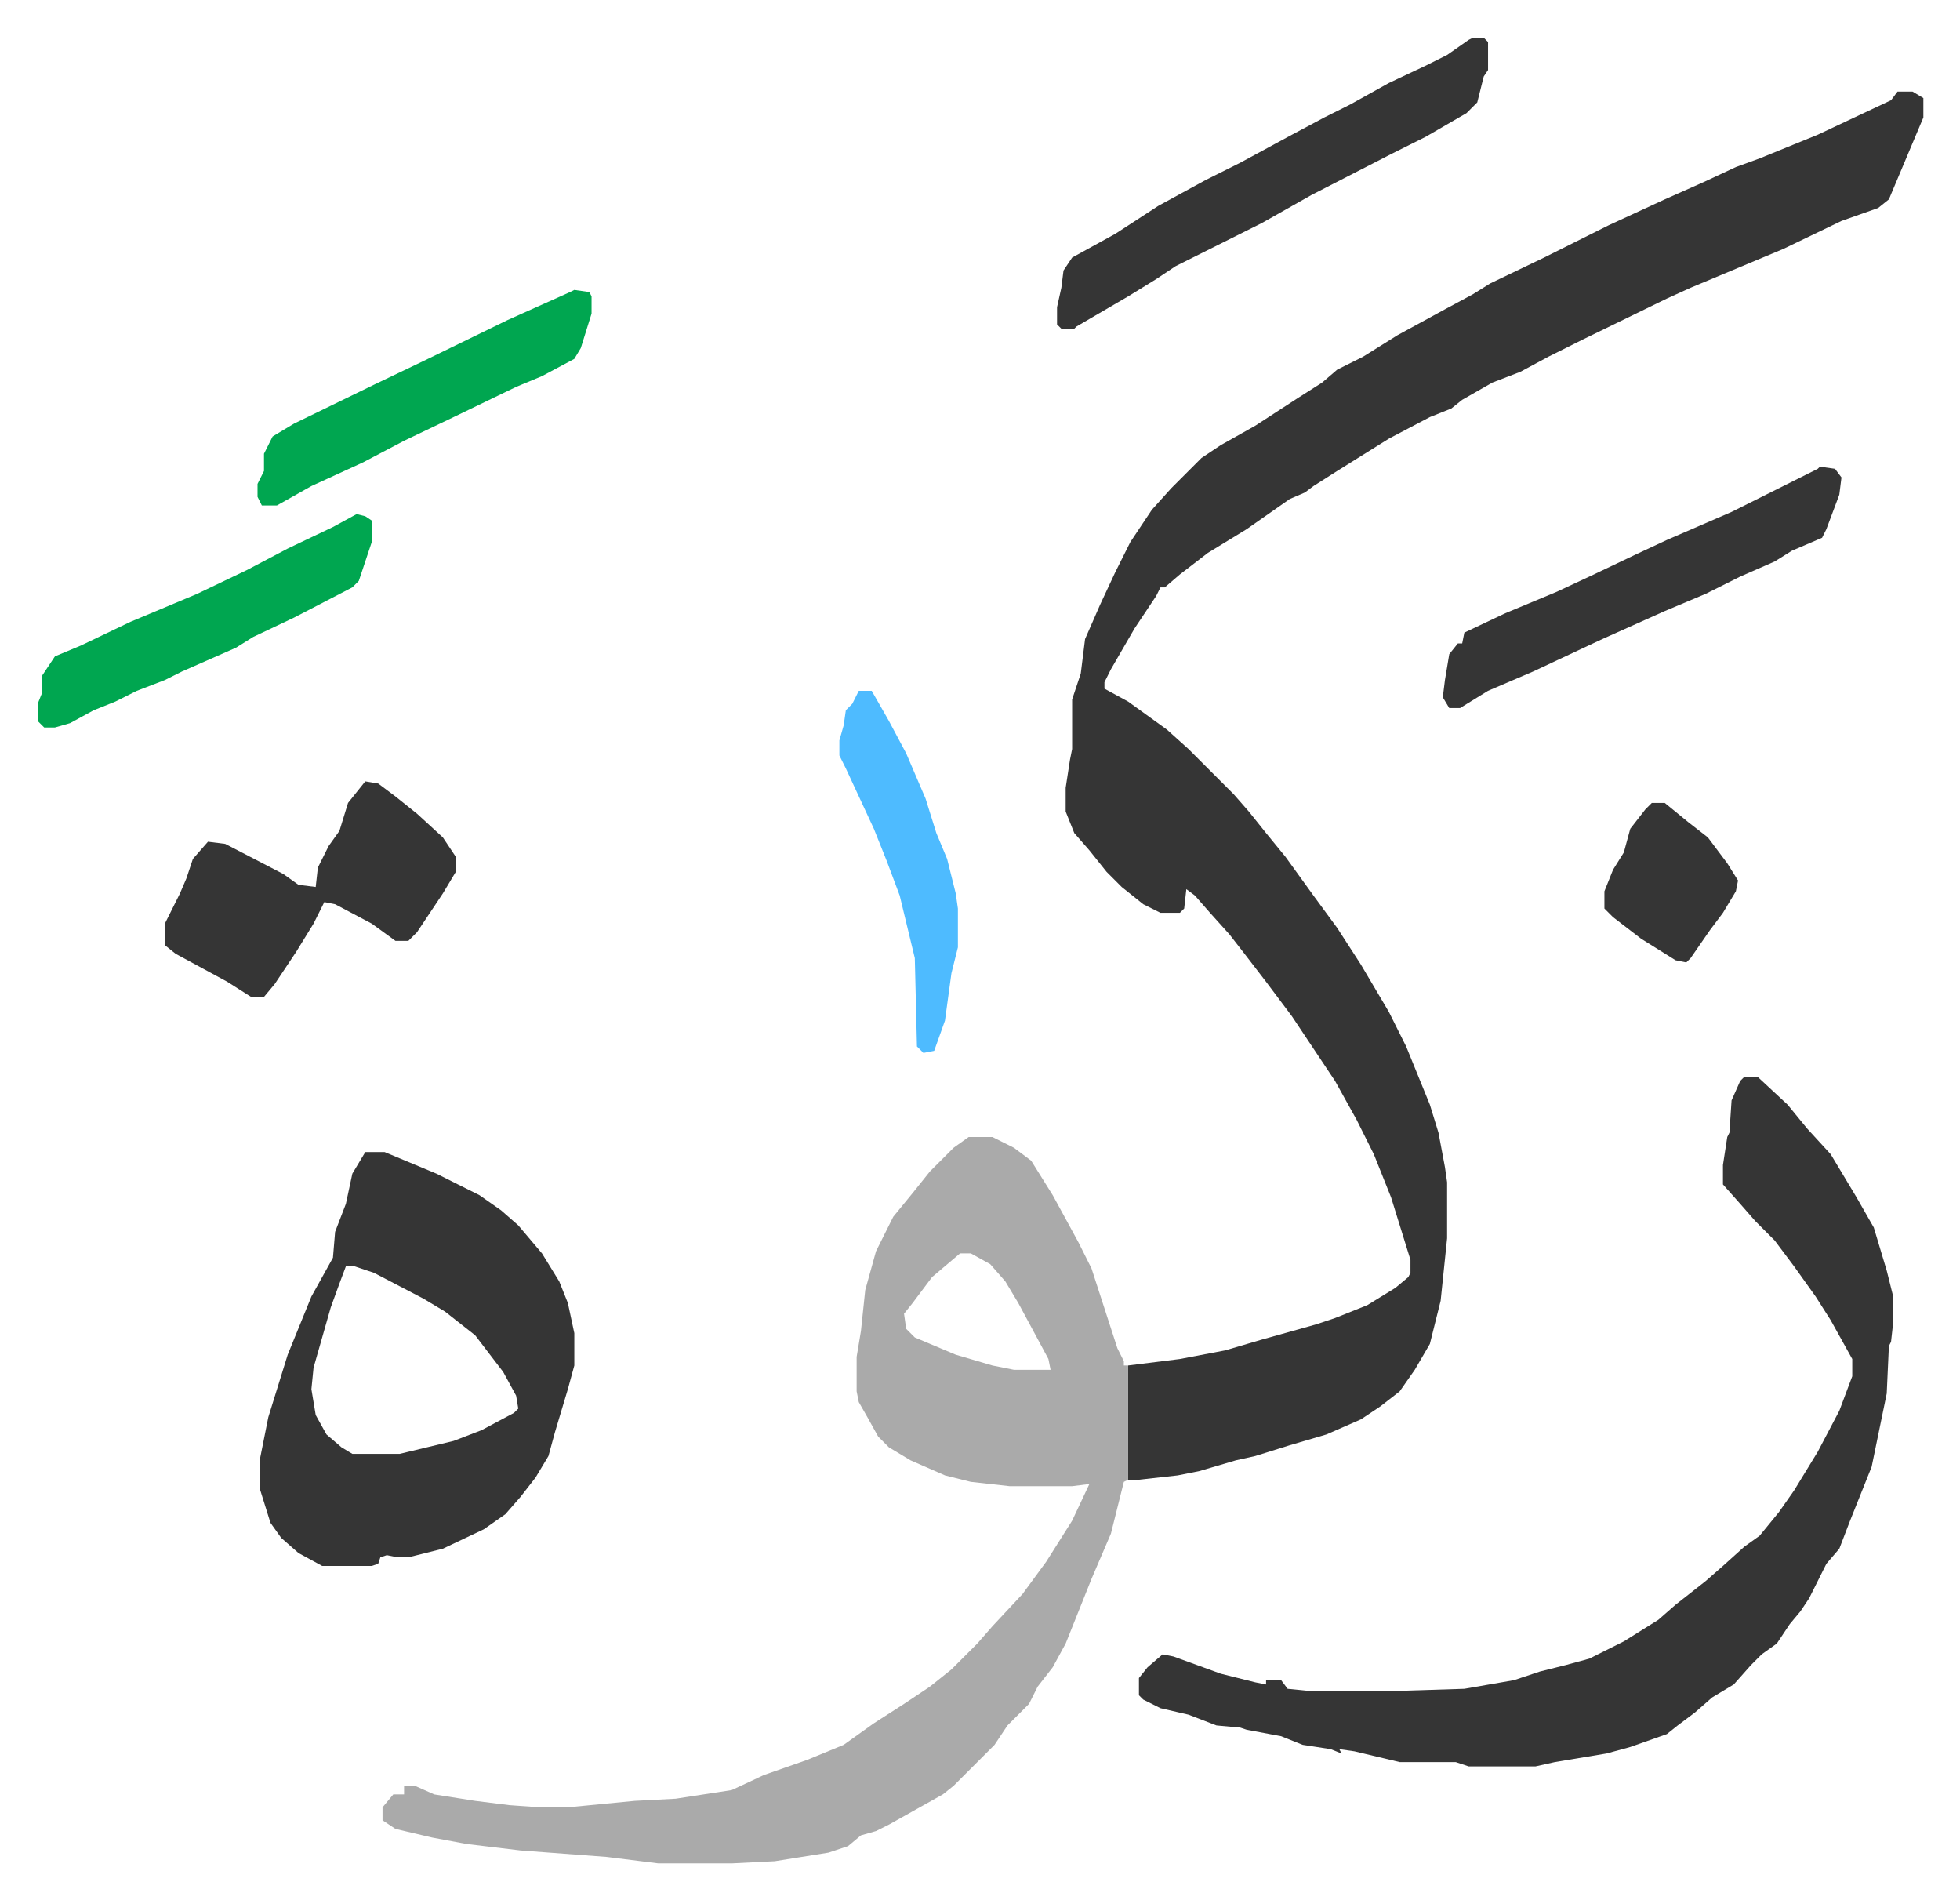
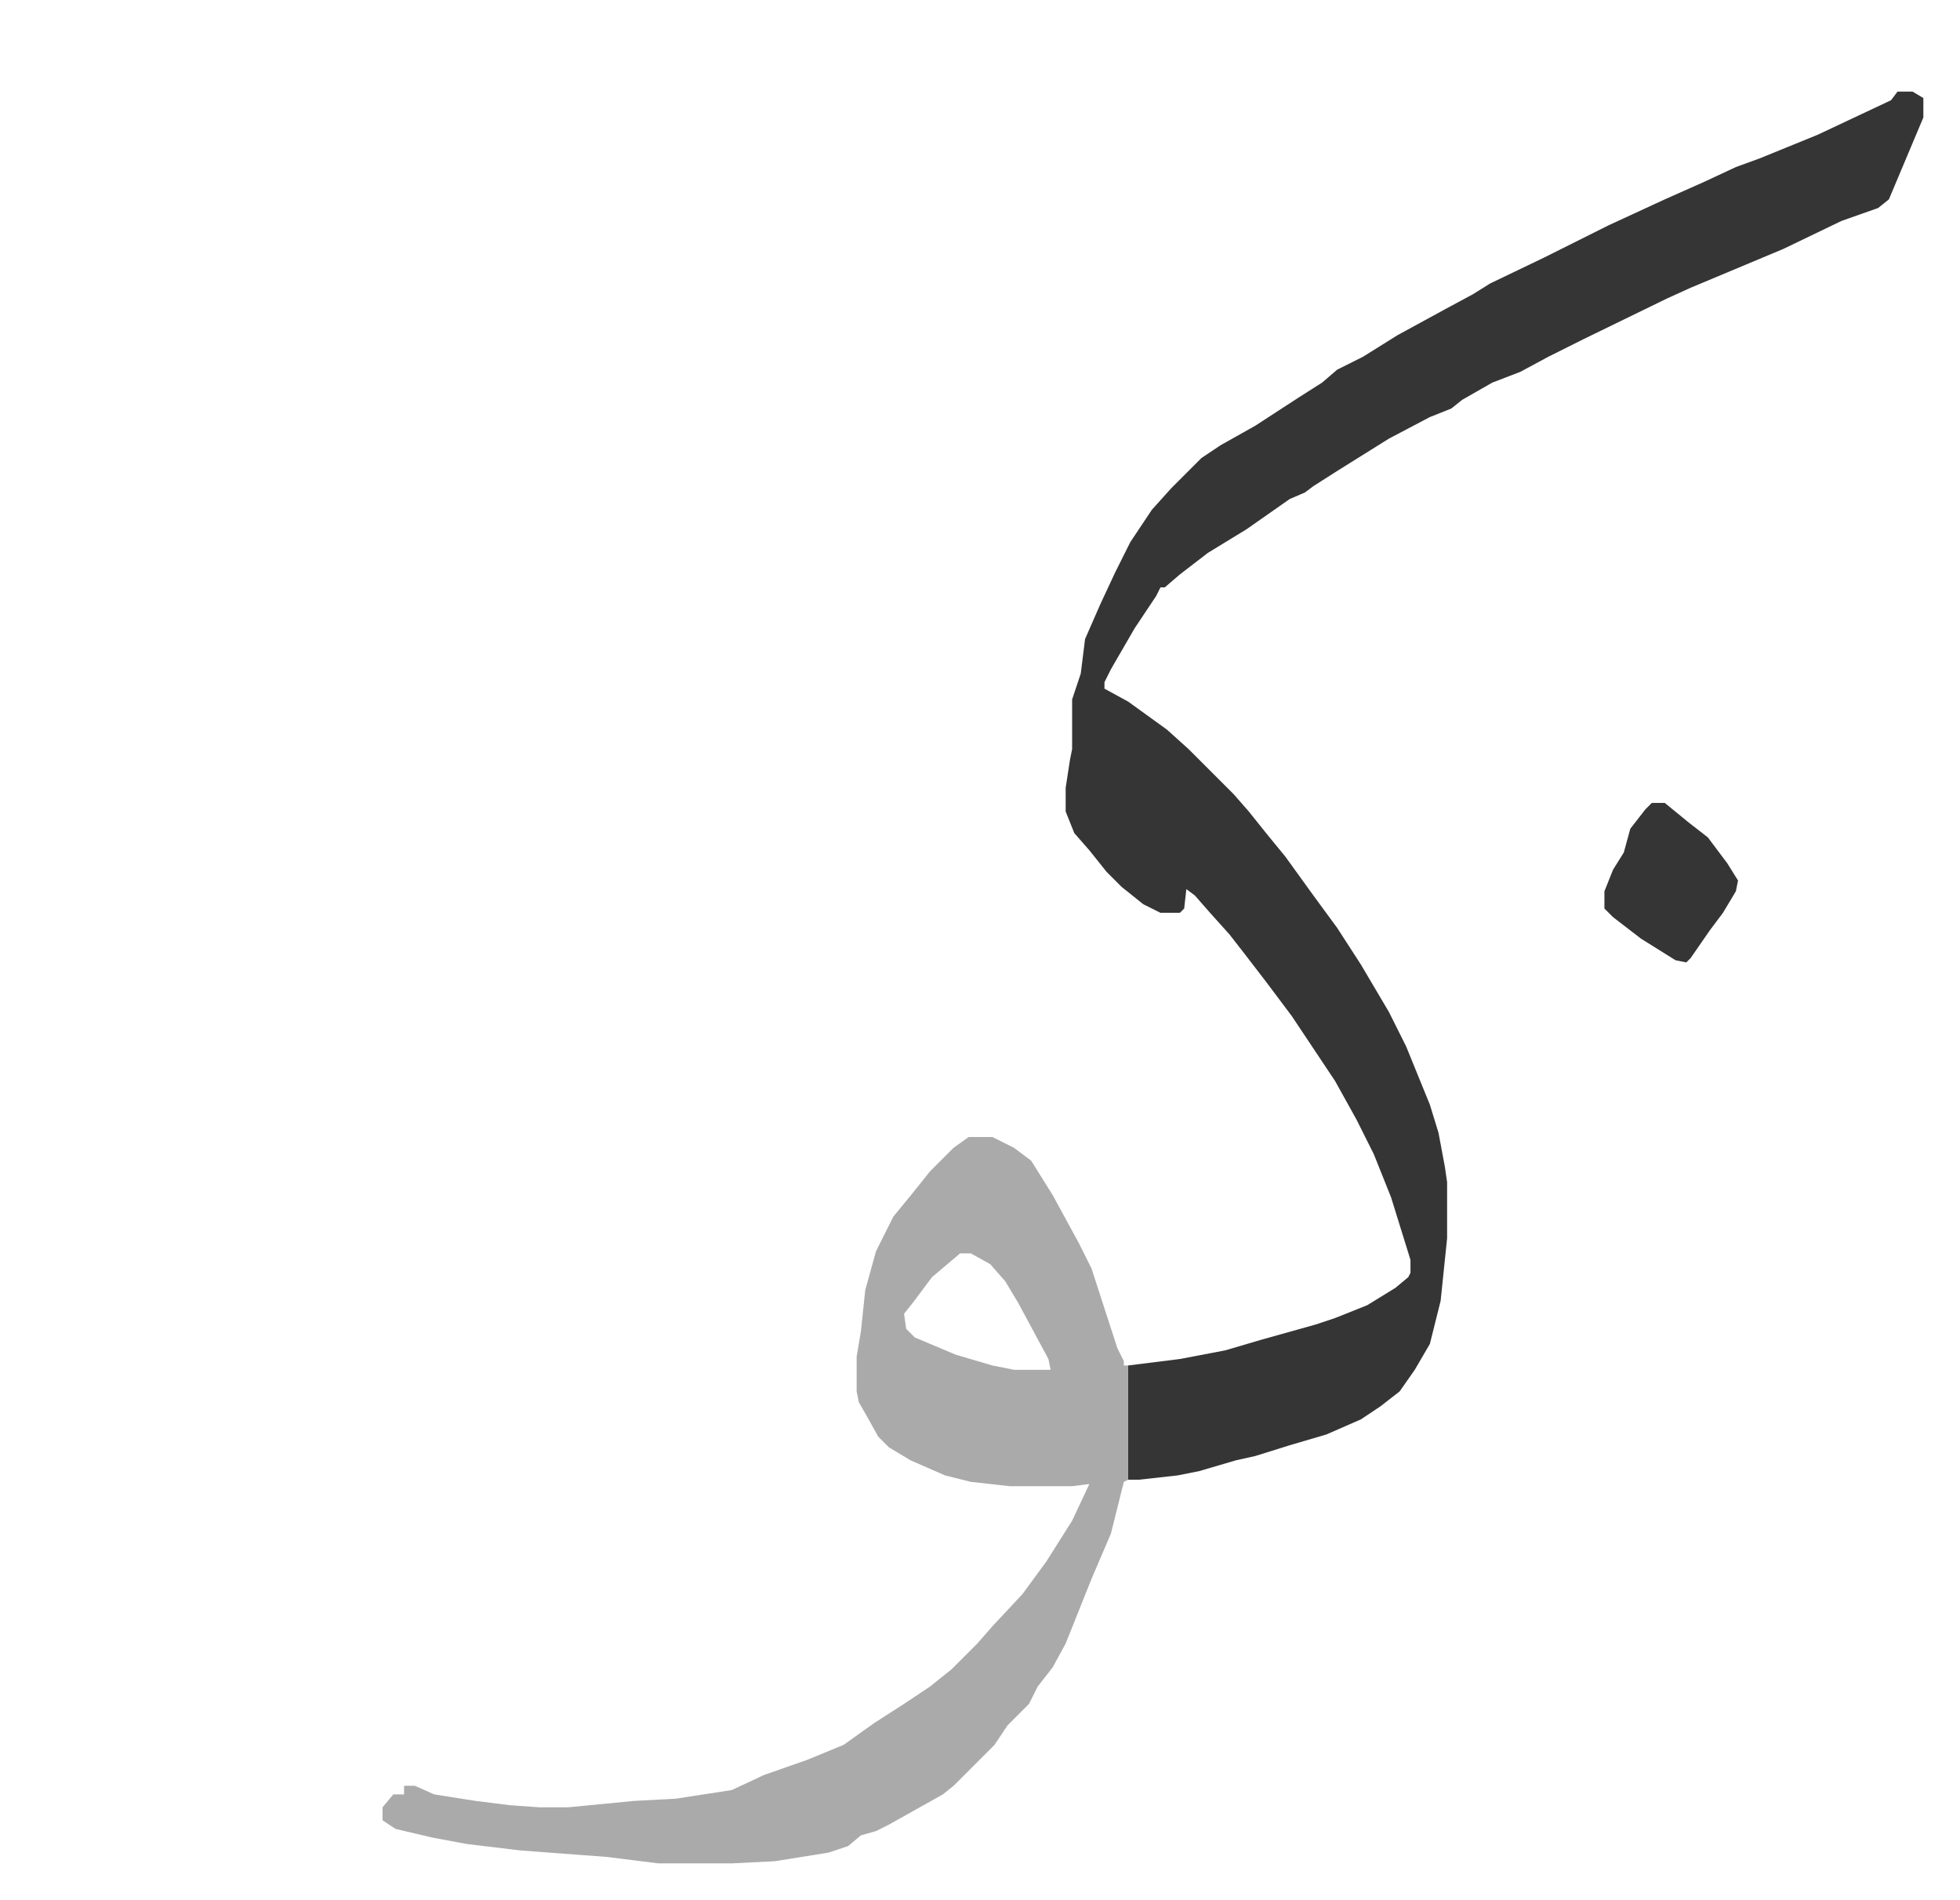
<svg xmlns="http://www.w3.org/2000/svg" viewBox="-17.5 217.5 909.5 881.5">
  <path fill="#353535" id="rule_normal" d="M863 260h7l5 3v9l-8 19-8 19-5 4-17 6-27 13-43 18-11 5-39 19-16 8-13 7-13 5-14 8-5 4-10 4-19 10-24 15-11 7-4 3-7 3-20 14-18 11-13 10-7 6h-2l-2 4-10 15-11 19-3 6v3l11 6 18 13 10 9 21 21 7 8 8 10 9 11 13 18 11 15 11 17 13 22 8 16 11 27 4 13 3 16 1 7v26l-3 29-5 20-7 12-7 10-9 7-9 6-16 7-17 5-16 5-9 2-17 5-10 2-18 2h-5v-53l24-3 21-4 17-5 25-7 9-3 15-6 13-8 6-5 1-2v-6l-9-29-8-20-8-16-10-18-20-30-12-16-10-13-7-9-9-10-7-8-4-3-1 9-2 2h-9l-8-4-10-8-7-7-8-10-7-8-4-10v-11l2-13 1-5v-23l4-12 2-16 7-16 7-15 7-14 10-15 9-10 14-14 9-6 16-9 20-13 11-7 7-6 12-6 16-10 22-12 13-7 8-5 25-12 14-7 16-8 26-12 18-8 15-7 11-4 27-11 34-16z" />
  <path fill="#aaa" id="rule_hamzat_wasl" d="M432 745h11l10 5 8 6 10 16 12 22 6 12 12 37 3 6v2h2v53l-2 1-6 24-9 21-12 30-6 11-7 9-4 8-10 10-6 9-5 5-9 9-5 5-5 4-25 14-6 3-7 2-6 5-9 3-25 4-20 1h-34l-24-3-40-3-25-3-16-3-17-4-6-4v-6l5-6h5v-4h5l9 4 19 3 16 2 14 1h13l31-3 19-1 26-4 15-7 20-7 17-7 14-10 14-9 12-8 10-8 12-12 7-8 14-15 11-15 12-19 8-17-8 1h-29l-18-2-12-3-16-7-10-6-5-5-5-9-4-7-1-5v-16l2-12 2-19 5-18 8-16 9-11 8-10 11-11zm-4 54-13 11-9 12-4 5 1 7 4 4 19 8 17 5 10 2h17l-1-5-14-26-6-10-7-8-9-5z" />
-   <path fill="#353535" id="rule_normal" d="M792 717h6l14 13 9 11 11 12 12 20 8 14 6 20 3 12v12l-1 9-1 2-1 22-7 34-10 25-5 13-6 7-8 16-4 6-5 6-6 9-7 5-5 5-8 9-10 6-8 7-8 6-5 4-17 6-11 3-24 4-9 2h-31l-6-2h-26l-21-5-7-1 1 2-5-2-13-2-10-4-16-3-3-1-11-1-13-5-13-3-8-4-2-2v-8l4-5 7-6 5 1 22 8 16 4 5 1v-2h7l3 4 10 1h40l32-1 23-4 12-4 12-3 11-3 16-8 16-10 8-7 14-11 8-7 10-9 7-5 9-11 7-10 11-18 10-19 6-16v-8l-10-18-7-11-10-14-9-12-9-9-7-8-8-9v-9l2-13 1-2 1-15 4-9zm-640 35h9l24 10 20 10 10 7 8 7 11 13 8 13 4 10 3 14v15l-3 11-6 20-3 11-6 10-7 9-7 8-10 7-19 9-16 4h-5l-5-1-3 1-1 3-3 1h-23l-11-6-8-7-5-7-5-16v-13l4-20 9-29 11-27 10-18 1-12 5-13 3-14zm-9 53-3 8-4 11-8 28-1 10 2 12 5 9 7 6 5 3h22l25-6 13-5 15-8 2-2-1-6-6-11-13-17-14-11-10-6-23-12-9-3zm523-570h5l2 2v13l-2 3-3 12-5 5-19 11-16 8-37 19-23 13-24 12-16 8-9 6-13 8-24 14-1 1h-6l-2-2v-8l2-9 1-8 4-6 20-11 20-13 22-12 16-8 24-13 15-8 12-6 18-10 17-8 10-5 10-7zM152 580l6 1 8 6 10 8 12 11 6 9v7l-6 10-6 9-6 9-4 4h-6l-11-8-17-9-5-1-5 10-8 13-10 15-5 6h-6l-11-7-24-13-5-4v-10l7-14 3-7 3-9 7-8 8 1 27 14 7 5 8 1 1-9 5-10 5-7 4-13zm675-146 7 1 3 4-1 8-6 16-2 4-14 6-8 5-16 7-16 8-19 8-29 13-32 15-21 9-13 8h-5l-3-5 1-8 2-12 4-5h2l1-5 19-9 24-10 15-7 21-10 15-7 30-13 40-20z" />
-   <path fill="#00a650" id="rule_idgham_with_ghunnah" d="m148 456 4 1 3 2v10l-6 18-3 3-27 14-19 9-8 5-25 11-8 4-13 5-10 5-10 4-11 6-7 2H3l-3-3v-8l2-5v-8l6-9 12-5 23-11 31-13 23-11 19-10 21-10zm101-104 7 1 1 2v8l-5 16-3 5-15 8-12 5-29 14-23 11-19 10-24 11-16 9h-7l-2-4v-6l3-6v-8l4-8 10-6 37-18 23-11 39-19 29-13z" />
-   <path fill="#4ebbff" id="rule_madd_normal_2_vowels" d="M381 538h6l8 14 8 15 9 21 5 16 5 12 4 16 1 7v18l-3 12-3 22-5 14-5 1-3-3-1-41-7-29-6-16-6-15-13-28-3-6v-7l2-7 1-7 3-3z" />
  <path fill="#353535" id="rule_normal" d="M749 590h6l11 9 9 7 9 12 5 8-1 5-6 10-6 8-9 13-2 2-5-1-16-10-13-10-4-4v-8l4-10 5-8 3-11 7-9z" />
</svg>